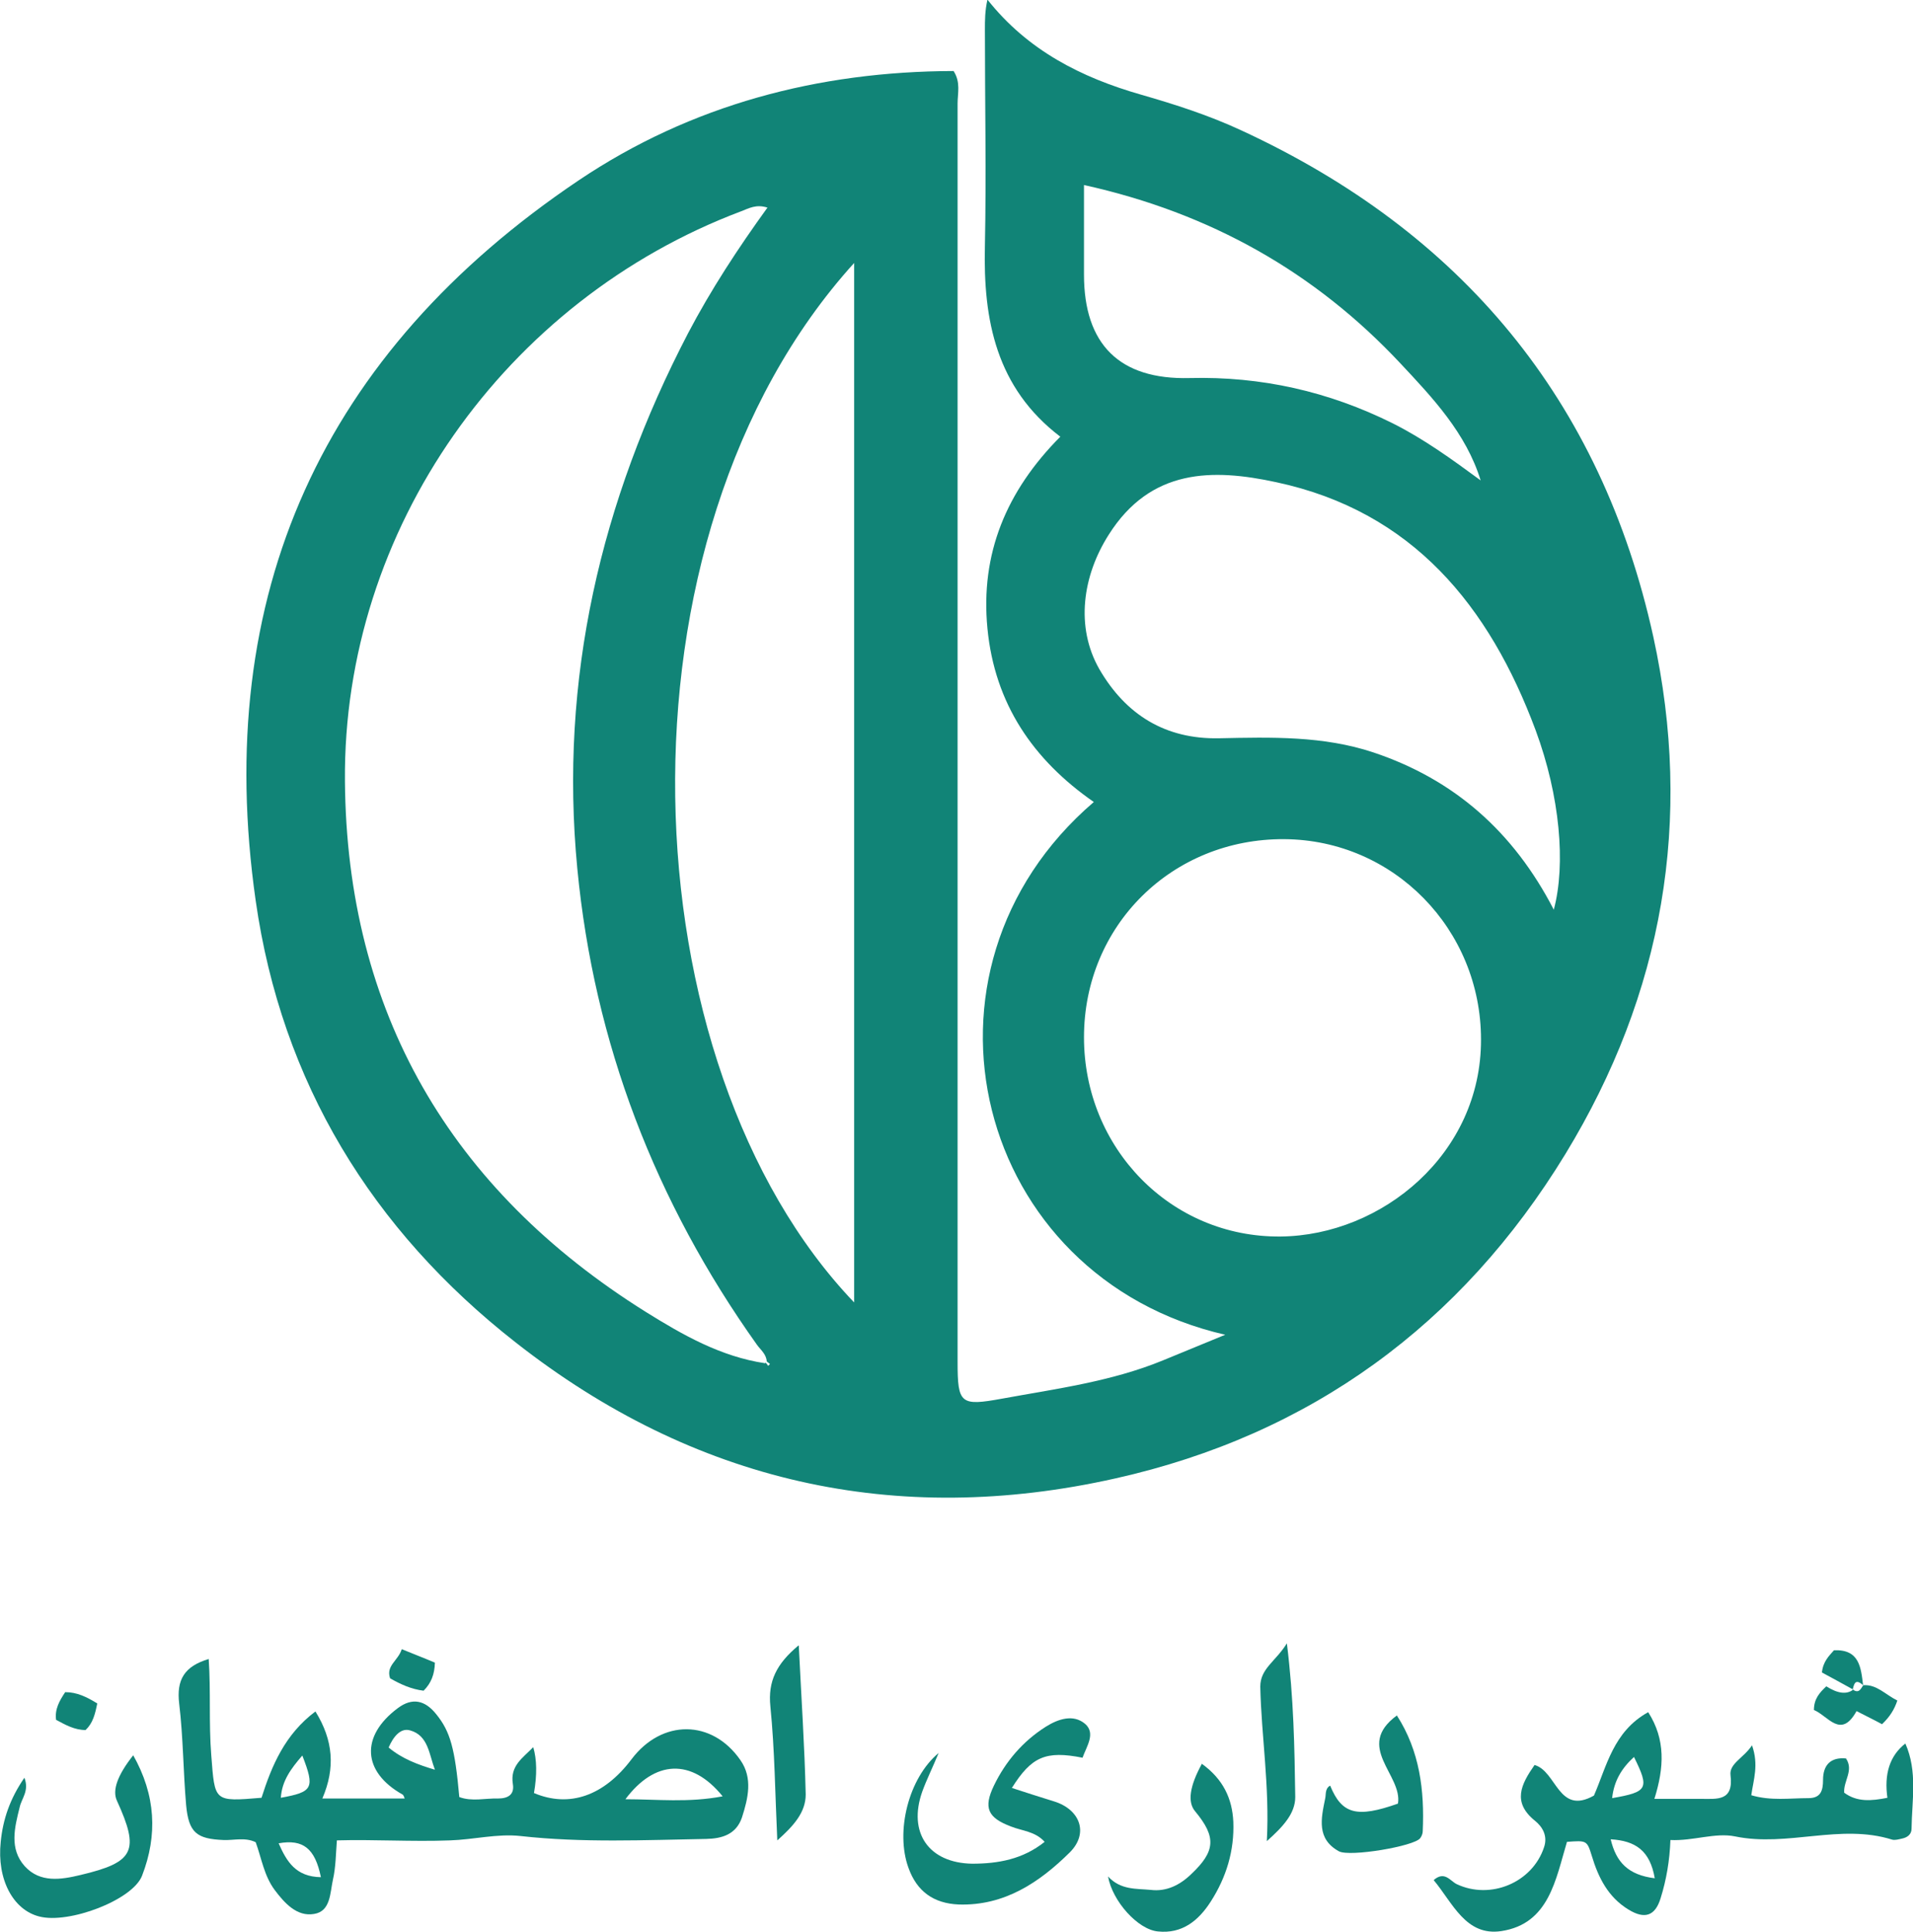
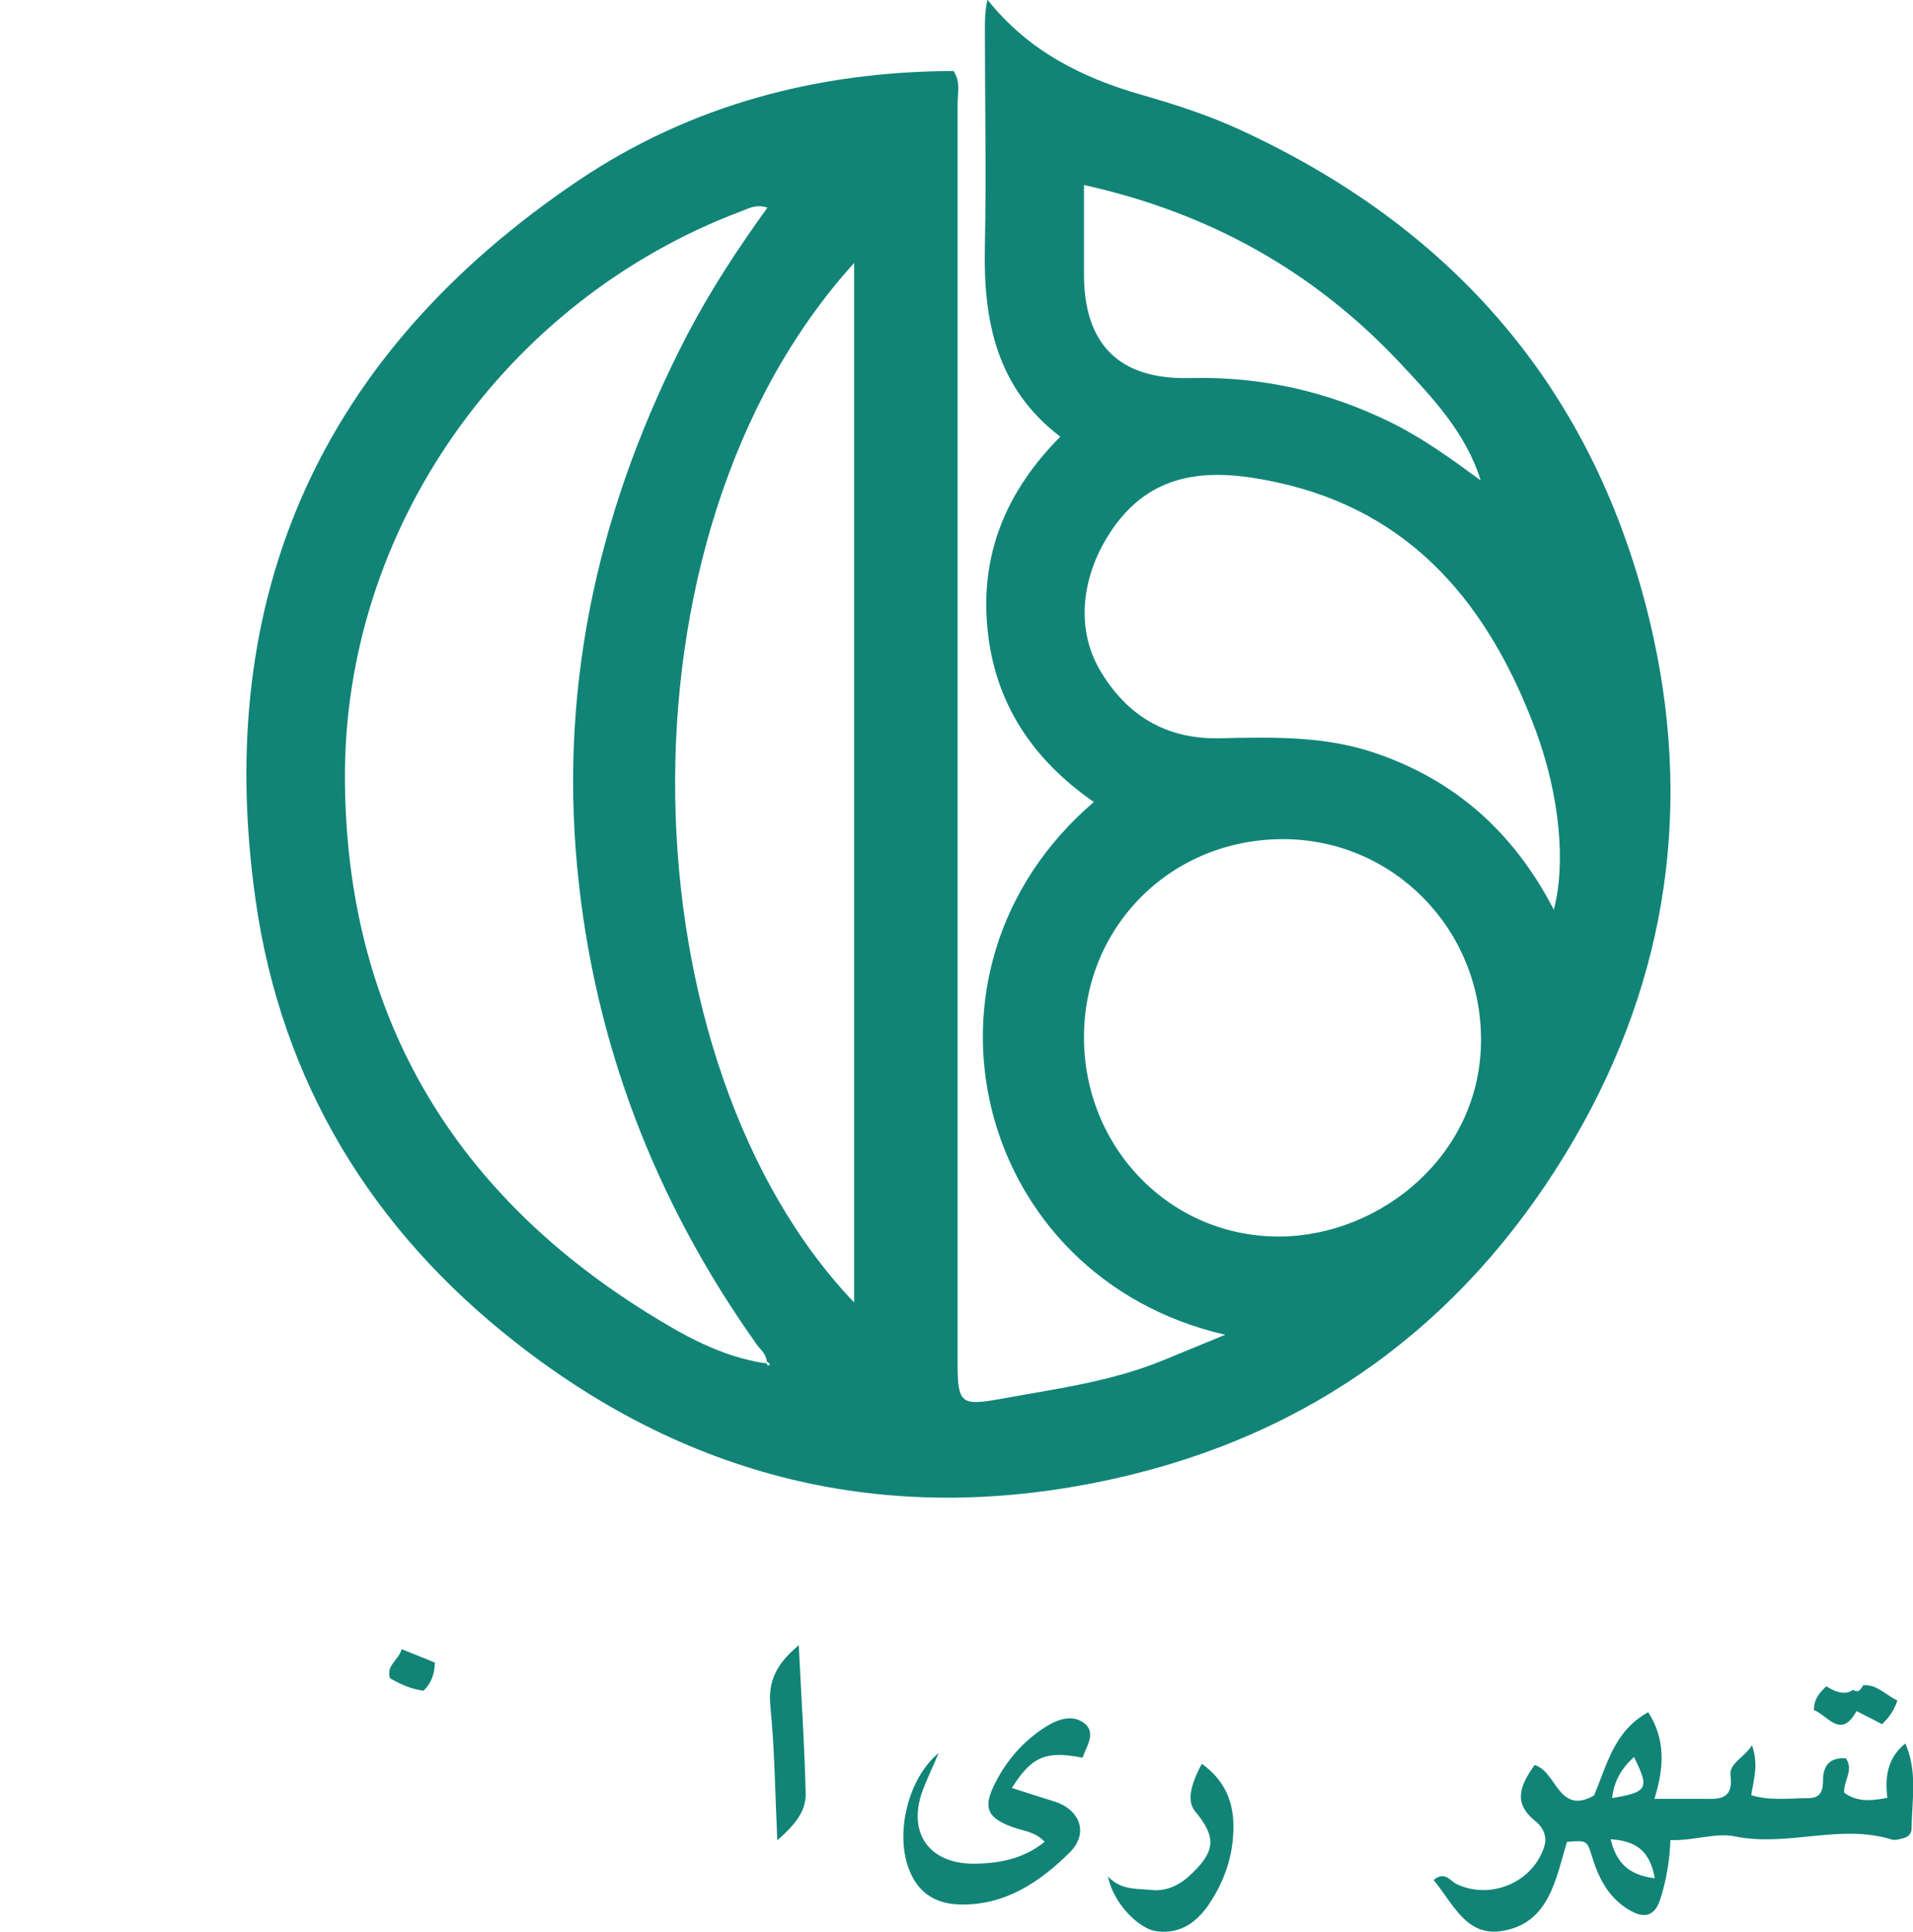
<svg xmlns="http://www.w3.org/2000/svg" id="Layer_2" viewBox="0 0 52.52 53.05">
  <defs>
    <style>.cls-1{fill:#118477;}</style>
  </defs>
  <g id="Layer_1-2">
    <g>
      <path class="cls-1" d="M33.65,36.65c-6.89-1.57-9.02-10-3.62-14.63-1.67-1.16-2.72-2.7-2.92-4.76-.2-2.06,.52-3.78,2-5.27-1.76-1.34-2.12-3.2-2.07-5.24,.04-1.97,0-3.95,0-5.93,0-.26,0-.52,.07-.83,1.11,1.4,2.58,2.14,4.22,2.61,.94,.27,1.87,.57,2.75,.98,6.04,2.79,9.88,7.4,11.31,13.9,1.1,5.03,.27,9.8-2.41,14.2-2.86,4.69-7,7.71-12.35,8.91-6.05,1.36-11.59,.1-16.47-3.73-3.95-3.09-6.43-7.15-7.14-12.13-1.2-8.41,1.84-15.05,8.87-19.78,3.08-2.07,6.57-2.99,10.29-3,.2,.31,.11,.61,.11,.89,0,11.52,0,23.03,0,34.55,0,1.16,.08,1.22,1.23,1.01,1.48-.27,3-.47,4.41-1.05,.56-.23,1.12-.46,1.75-.72Zm-12.63,.76s.05,.06,.07,.09c.02-.02,.03-.03,.05-.05-.03-.02-.06-.05-.09-.07-.01-.2-.17-.32-.27-.46-2.79-3.92-4.47-8.28-4.93-13.07-.5-5.2,.64-10.09,3.04-14.7,.63-1.2,1.37-2.33,2.18-3.45-.31-.1-.51,.02-.72,.1-6.48,2.44-10.94,8.73-10.88,15.65,.05,6.33,2.89,11.21,8.26,14.57,1.01,.63,2.06,1.23,3.28,1.41Zm2.43-1.65V7.22c-6.86,7.57-6.24,22.02,0,28.54Zm6.31-7.28c0,3.04,2.38,5.5,5.4,5.47,2.78-.03,5.51-2.27,5.5-5.41,0-3.02-2.39-5.48-5.4-5.5-3.08-.02-5.5,2.37-5.5,5.44Zm12.9-3.51c.33-1.24,.17-3.11-.5-4.92-1.27-3.41-3.38-6.01-7.12-6.81-1.75-.38-3.45-.38-4.6,1.44-.72,1.13-.92,2.53-.26,3.69,.73,1.26,1.82,1.93,3.29,1.9,1.43-.03,2.86-.07,4.24,.39,2.21,.74,3.84,2.17,4.95,4.32ZM29.76,5.09c0,.87,0,1.66,0,2.45,0,1.91,.97,2.89,2.9,2.84,1.97-.05,3.82,.37,5.57,1.24,.86,.43,1.63,.99,2.42,1.57-.4-1.3-1.32-2.27-2.2-3.21-2.34-2.5-5.21-4.13-8.69-4.9Z" />
-       <path class="cls-1" d="M9.25,50.51c-.03,.39-.03,.75-.11,1.1-.08,.36-.06,.87-.52,.94-.47,.08-.81-.3-1.08-.66-.29-.39-.36-.87-.52-1.31-.29-.14-.59-.05-.88-.06-.74-.03-.96-.2-1.03-.96-.08-.93-.08-1.86-.19-2.78-.08-.66,.14-1.03,.81-1.23,.06,.89,0,1.76,.07,2.64,.1,1.28,.06,1.28,1.38,1.17,.28-.88,.64-1.74,1.48-2.37,.49,.79,.55,1.55,.19,2.39h2.26s-.03-.1-.06-.11c-1.1-.62-1.16-1.6-.13-2.37,.4-.3,.75-.22,1.06,.17,.38,.47,.51,.93,.63,2.27,.35,.13,.71,.03,1.06,.04,.27,0,.46-.1,.41-.4-.08-.5,.27-.71,.56-1.01q.15,.51,.02,1.26c.97,.41,1.92,.08,2.68-.93,.83-1.1,2.21-1.1,2.99,.03,.34,.49,.21,1.04,.04,1.57-.16,.47-.55,.58-.98,.59-1.7,.03-3.4,.11-5.1-.08-.64-.07-1.29,.1-1.94,.12-1.04,.04-2.08-.03-3.11,0Zm10.59-1.19c-.86-1.06-1.87-.99-2.67,.08,.87,0,1.73,.1,2.67-.08Zm-7.9-.73c-.16-.42-.18-.94-.68-1.08-.27-.08-.47,.19-.59,.47,.37,.31,.8,.47,1.27,.61Zm-3.13,2.95c-.16-.79-.49-1.05-1.16-.93,.22,.5,.47,.92,1.16,.93Zm-.51-3.34c-.32,.37-.56,.7-.59,1.16,.88-.16,.94-.26,.59-1.16Z" />
      <path class="cls-1" d="M51.82,49.38q-.15-1.01,.49-1.51c.34,.77,.18,1.56,.17,2.34,0,.15-.11,.24-.26,.27-.09,.02-.19,.05-.27,.03-1.43-.45-2.87,.21-4.32-.09-.54-.11-1.15,.13-1.77,.1-.02,.56-.11,1.09-.27,1.6-.15,.49-.44,.58-.88,.31-.56-.34-.83-.88-1.01-1.48-.13-.42-.14-.42-.68-.38-.31,1.03-.49,2.25-1.8,2.45-.98,.15-1.34-.78-1.86-1.4,.3-.26,.45,.02,.63,.11,.93,.44,2.08-.04,2.4-1.01,.11-.32-.05-.57-.25-.73-.63-.51-.38-1-.01-1.53,.61,.17,.65,1.39,1.63,.84,.35-.8,.53-1.76,1.49-2.29,.48,.75,.44,1.52,.17,2.38,.44,0,.86,0,1.29,0,.43,0,.89,.07,.8-.65-.04-.32,.36-.47,.59-.82,.19,.54,.04,.94-.02,1.37,.54,.16,1.06,.08,1.57,.08,.34,0,.4-.21,.4-.5,0-.4,.2-.63,.63-.59,.22,.33-.07,.61-.05,.94,.35,.26,.74,.23,1.19,.14Zm-6.39,2.19c-.13-.76-.53-1.03-1.21-1.07,.15,.63,.48,.98,1.21,1.07Zm-.57-3.33c-.34,.31-.55,.66-.6,1.13,.98-.17,1.03-.26,.6-1.13Z" />
      <path class="cls-1" d="M27.78,49.09c.39,.13,.78,.25,1.16,.37,.71,.22,.96,.87,.43,1.4-.83,.82-1.79,1.47-3.05,1.43-.69-.03-1.15-.36-1.38-1.01-.36-.99,0-2.46,.83-3.15-.17,.41-.33,.73-.45,1.06-.4,1.13,.18,1.96,1.37,1.98,.71,0,1.39-.12,1.99-.6-.26-.29-.62-.3-.92-.42-.64-.24-.77-.51-.47-1.13,.32-.66,.79-1.21,1.42-1.61,.35-.22,.76-.35,1.08-.08,.3,.26,.04,.62-.07,.93-1.01-.2-1.4-.03-1.94,.83Z" />
-       <path class="cls-1" d="M3.65,48.18c.63,1.11,.68,2.21,.25,3.32-.26,.67-2.01,1.33-2.82,1.12-.72-.18-1.17-1.02-1.06-2.05,.06-.61,.25-1.18,.65-1.76,.14,.36-.08,.57-.13,.81-.14,.56-.29,1.14,.14,1.62,.42,.46,.99,.37,1.53,.24,1.48-.35,1.63-.66,1-2.04q-.2-.43,.45-1.25Z" />
      <path class="cls-1" d="M33,48.43c.58,.42,.83,.95,.86,1.59,.03,.79-.19,1.52-.62,2.19-.34,.53-.79,.89-1.45,.82-.55-.05-1.25-.83-1.37-1.51,.35,.38,.78,.33,1.18,.37,.42,.05,.79-.13,1.1-.43,.67-.63,.7-1.02,.11-1.73q-.32-.38,.19-1.31Z" />
-       <path class="cls-1" d="M36.52,49.03c.32,.78,.73,.89,1.86,.49,.13-.79-1.2-1.56-.03-2.42,.63,.98,.76,2.06,.71,3.18,0,.06-.03,.14-.07,.19-.16,.22-1.93,.52-2.23,.36-.62-.34-.49-.9-.38-1.44,.03-.12-.01-.27,.13-.36Z" />
      <path class="cls-1" d="M21.93,45.18c.07,1.44,.16,2.76,.19,4.09,0,.49-.33,.86-.78,1.26-.06-1.28-.07-2.48-.19-3.68-.07-.69,.17-1.17,.77-1.67Z" />
-       <path class="cls-1" d="M34.78,50.55c.08-1.51-.15-2.87-.18-4.24,0-.5,.42-.69,.73-1.19,.19,1.52,.21,2.87,.23,4.22,0,.45-.33,.81-.78,1.21Z" />
      <path class="cls-1" d="M51.15,46.27c.37-.03,.6,.25,.94,.42-.08,.24-.2,.44-.42,.65-.22-.12-.45-.23-.7-.36-.43,.78-.78,.13-1.17-.03,0-.31,.16-.48,.34-.65q.47,.3,.74,.09h-.01c.17,.12,.22-.03,.29-.13h0Z" />
      <path class="cls-1" d="M11.03,45.28c.34,.14,.63,.25,.91,.37-.01,.32-.1,.56-.31,.77-.34-.04-.64-.18-.92-.34-.12-.35,.22-.48,.32-.8Z" />
-       <path class="cls-1" d="M2.67,46.77c-.06,.3-.12,.54-.32,.73-.3,0-.55-.14-.81-.28-.04-.29,.09-.52,.25-.76,.32,0,.59,.13,.88,.31Z" />
-       <path class="cls-1" d="M50.88,46.39c-.29-.16-.58-.32-.86-.47,.03-.3,.19-.45,.33-.61,.7-.03,.74,.47,.8,.96,0,0,0,0,0,0-.22-.2-.25-.03-.29,.14h.01Z" />
+       <path class="cls-1" d="M50.88,46.39h.01Z" />
    </g>
  </g>
</svg>